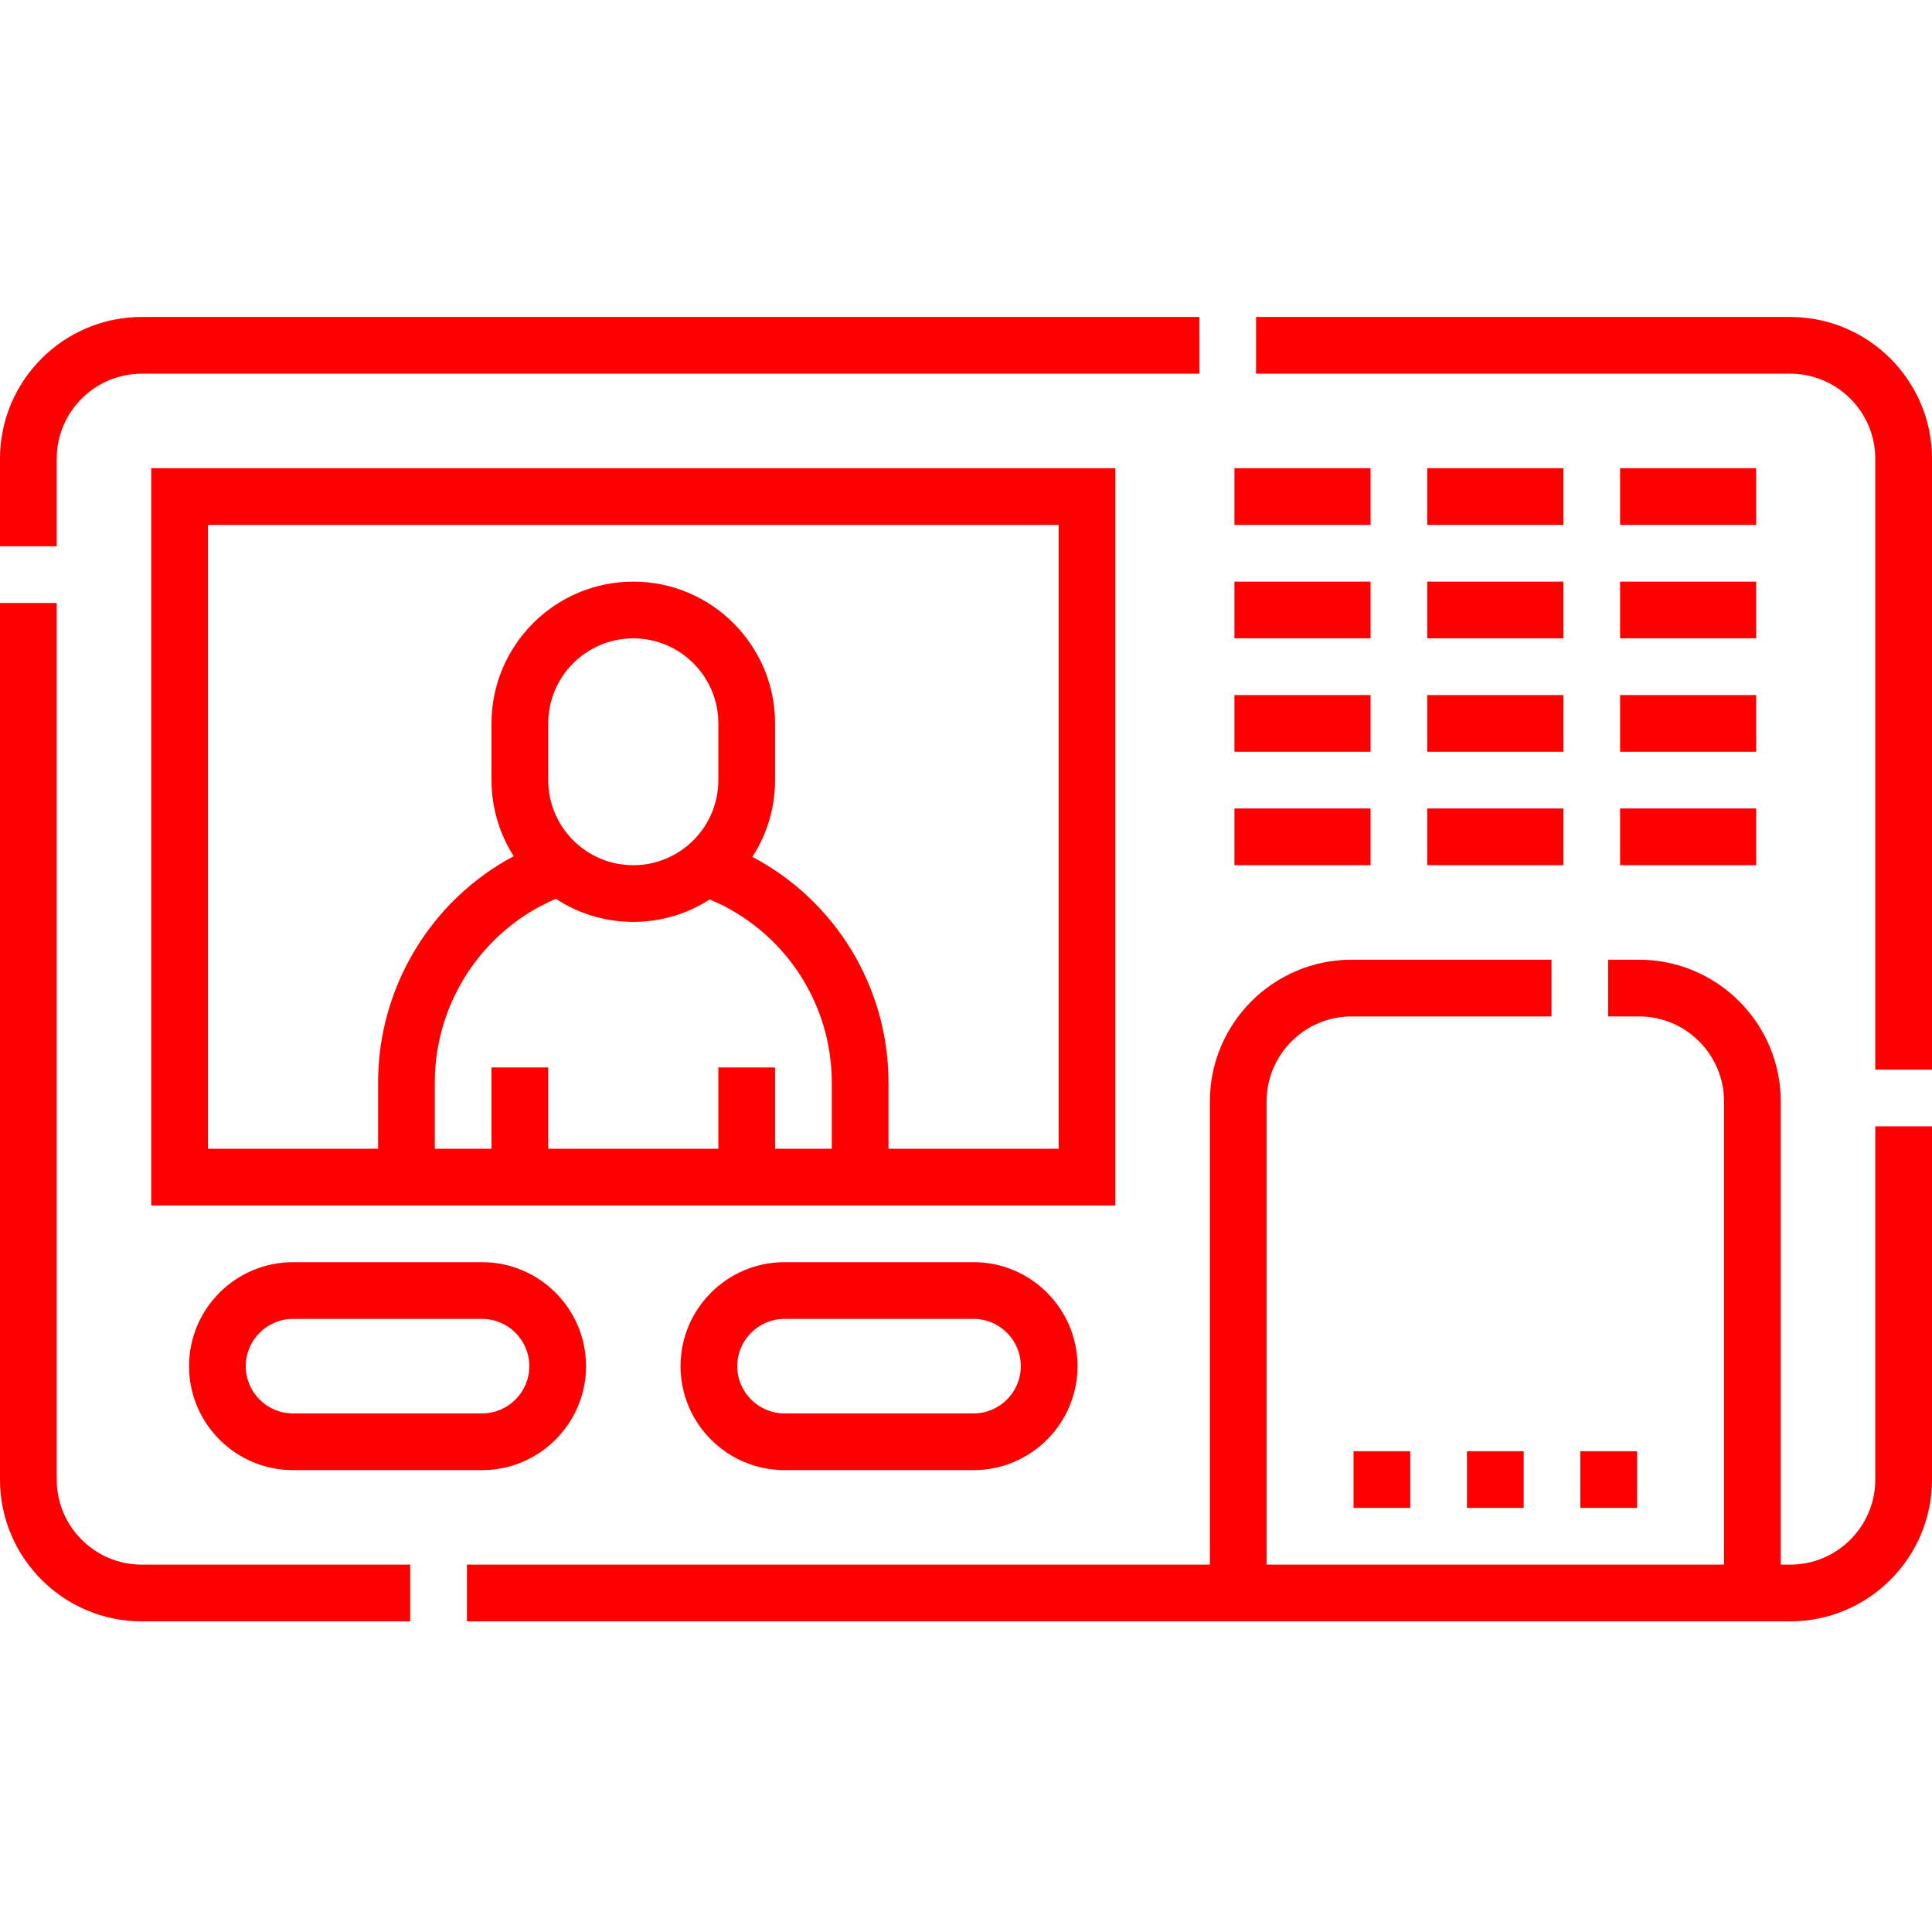
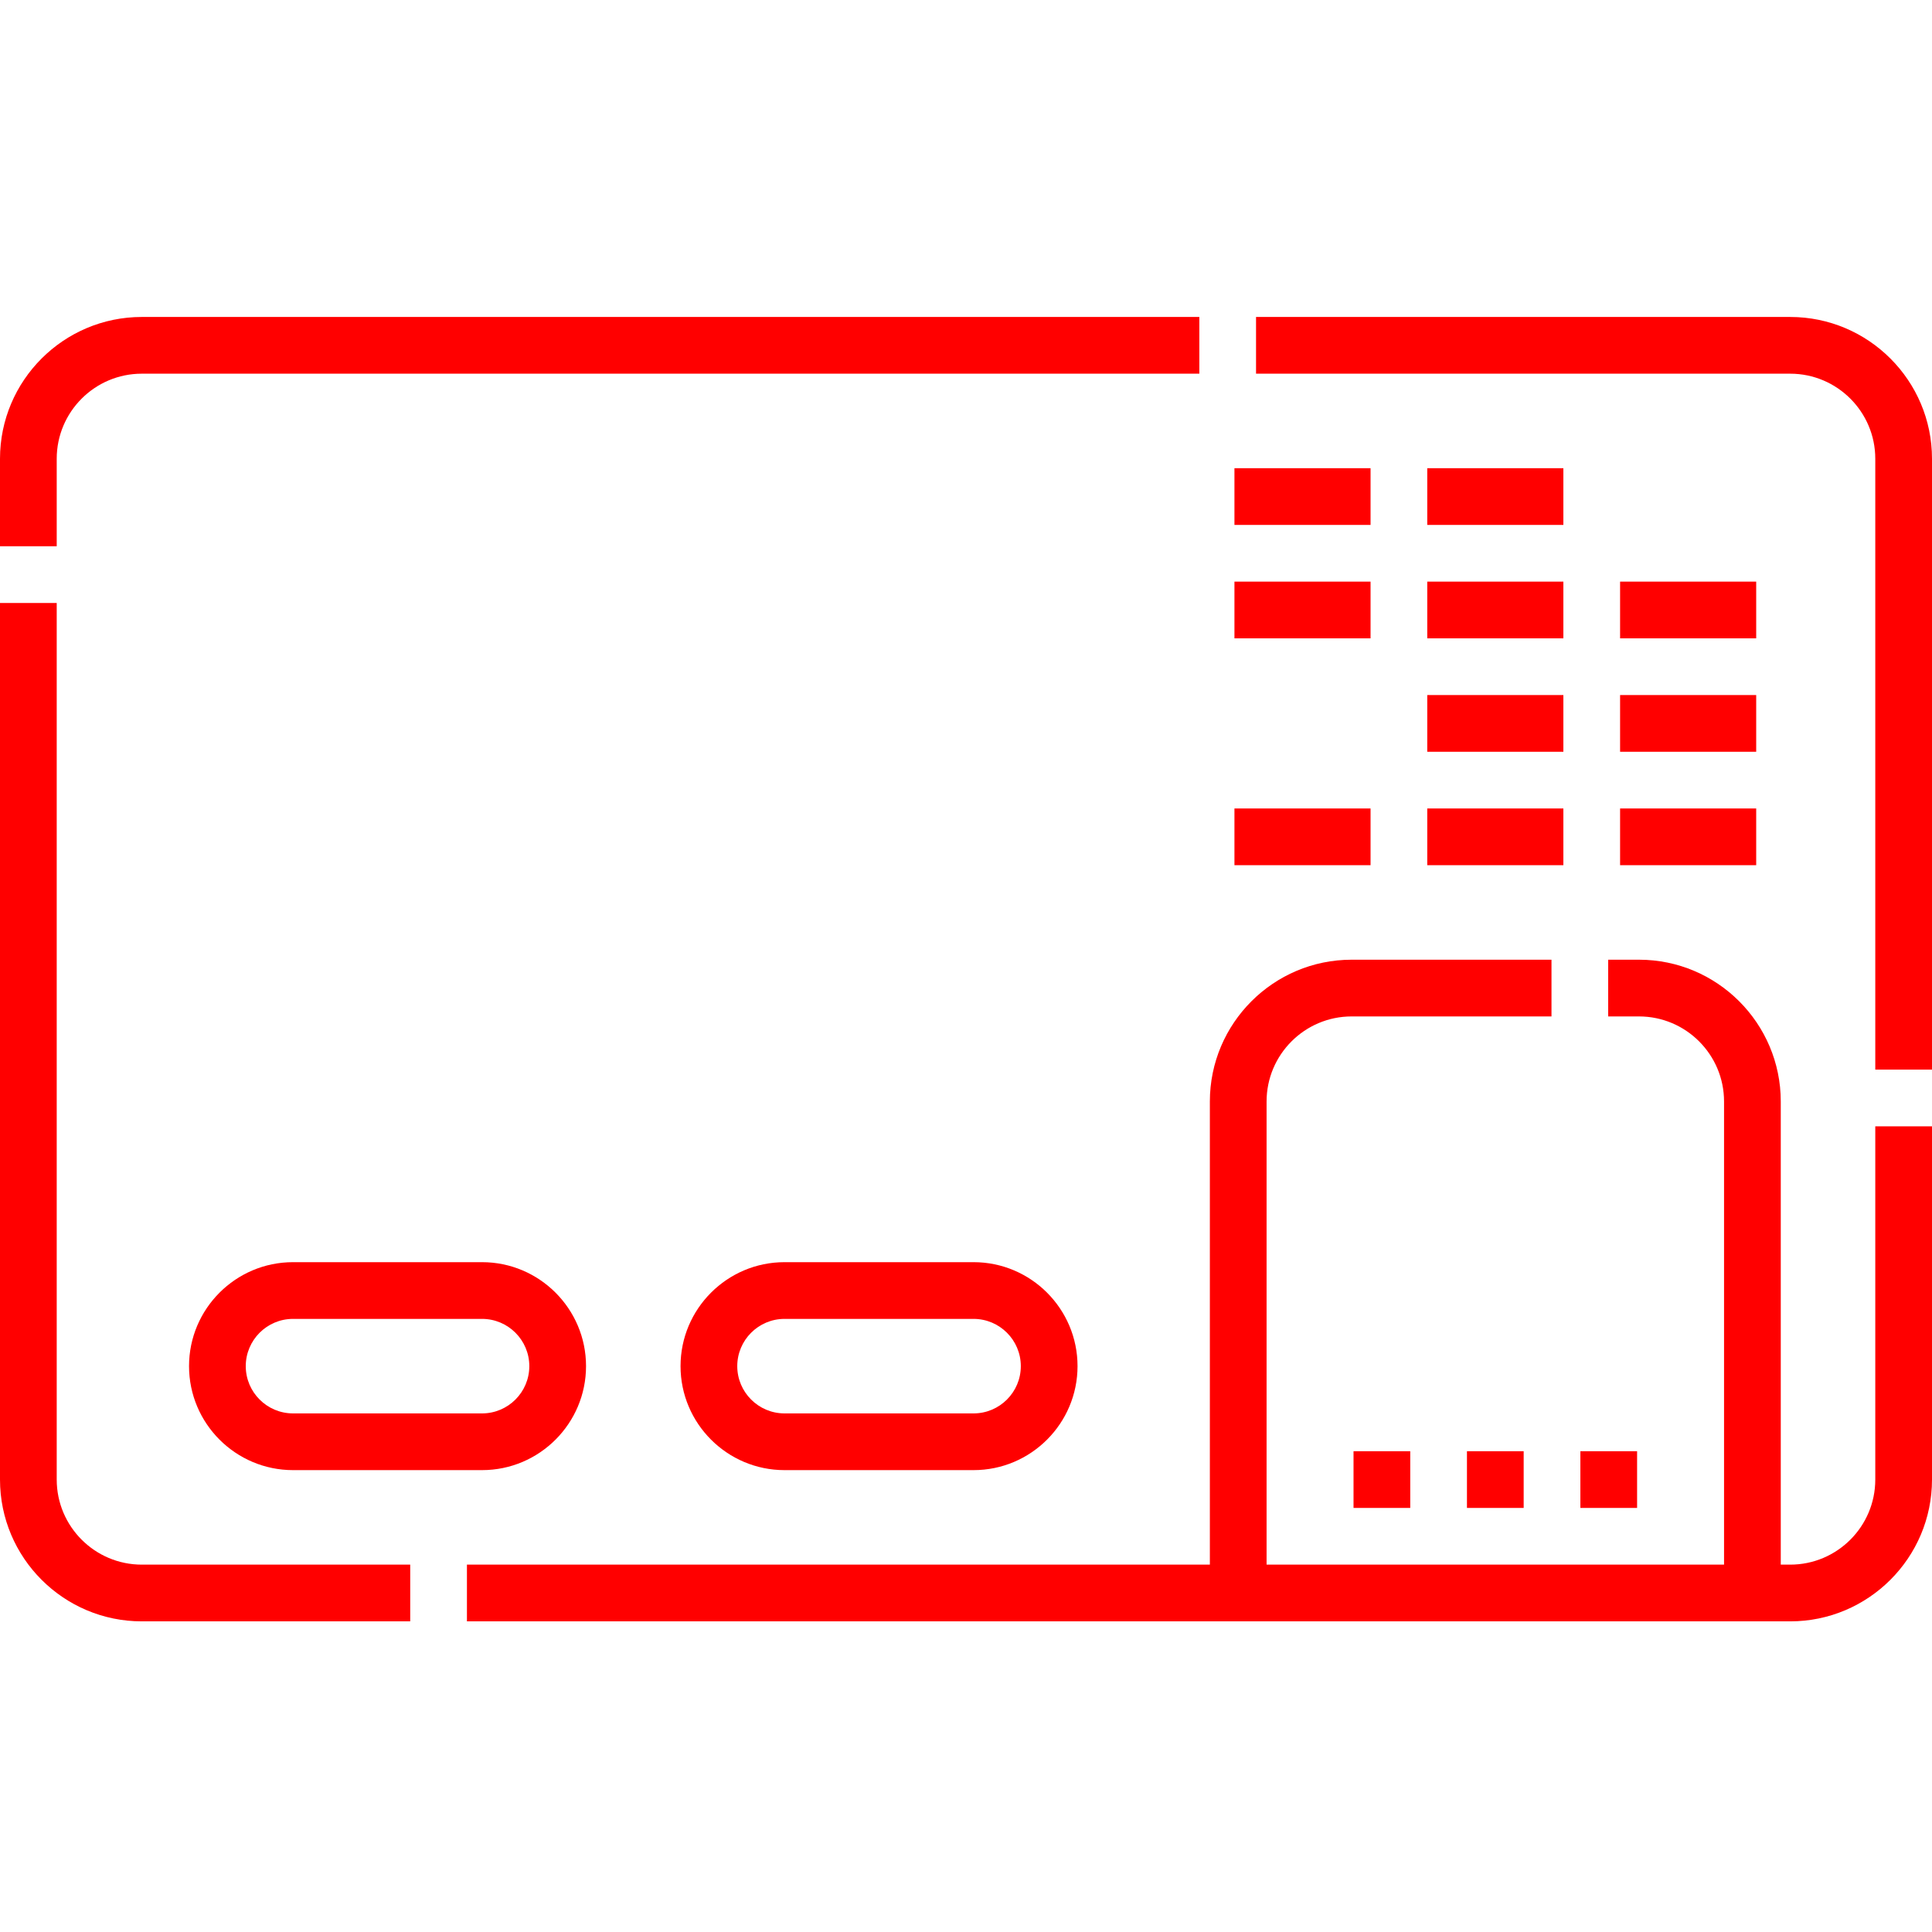
<svg xmlns="http://www.w3.org/2000/svg" height="512pt" fill="red" viewBox="0 -83 512 511" width="512pt">
  <path d="m496.969 308.602c0 12.43-10.109 22.543-22.543 22.543h-2.504v-122.738c0-20.719-16.855-37.574-37.574-37.574h-8.16v15.031h8.16c12.434 0 22.543 10.113 22.543 22.543v122.738h-121.234v-122.738c0-12.43 10.113-22.543 22.543-22.543h52.961v-15.031h-52.961c-20.719 0-37.574 16.855-37.574 37.574v122.738h-196.883v15.031h350.684c20.719 0 37.574-16.855 37.574-37.574v-93.609h-15.031zm0 0" />
  <path d="m474.426.5h-141.562v15.031h141.562c12.434 0 22.543 10.113 22.543 22.543v161.887h15.031v-161.887c0-20.719-16.855-37.574-37.574-37.574zm0 0" />
  <path d="m15.031 38.074c0-12.43 10.109-22.543 22.543-22.543h280.262v-15.031h-280.262c-20.719 0-37.574 16.855-37.574 37.574v23.188h15.031zm0 0" />
  <path d="m15.031 308.602v-232.309h-15.031v232.309c0 20.719 16.855 37.574 37.574 37.574h71.137v-15.031h-71.137c-12.434 0-22.543-10.113-22.543-22.543zm0 0" />
-   <path d="m295.578 40.578h-255.5v195.383h255.5zm-75.148 180.352h-15.027v-21.543h-15.031v21.543h-45.086v-21.543h-15.031v21.543h-15.027v-17.535c0-21.316 12.777-40.504 32.09-48.699 5.902 3.863 12.945 6.117 20.512 6.117 7.457 0 14.406-2.191 20.258-5.953 19.48 8.121 32.344 27.199 32.344 48.535zm-75.145-97.691v-15.027c0-12.43 10.113-22.543 22.543-22.543s22.543 10.113 22.543 22.543v15.027c0 12.434-10.113 22.547-22.543 22.547s-22.543-10.113-22.543-22.547zm135.262 97.691h-45.086v-17.535c0-25.367-14.133-48.254-36.066-59.812 3.793-5.867 6.008-12.852 6.008-20.344v-15.027c0-20.719-16.855-37.574-37.574-37.574s-37.574 16.855-37.574 37.574v15.027c0 7.414 2.168 14.324 5.887 20.152-21.832 11.621-35.945 34.645-35.945 60.004v17.535h-45.086v-165.32h225.438zm0 0" />
  <path d="m77.652 250.988c-15.195 0-27.555 12.363-27.555 27.555 0 15.191 12.359 27.555 27.555 27.555h50.098c15.191 0 27.555-12.363 27.555-27.555 0-15.191-12.363-27.555-27.555-27.555zm62.621 27.555c0 6.906-5.617 12.523-12.523 12.523h-50.098c-6.906 0-12.523-5.617-12.523-12.523s5.617-12.523 12.523-12.523h50.098c6.906 0 12.523 5.617 12.523 12.523zm0 0" />
  <path d="m207.906 250.988c-15.195 0-27.555 12.363-27.555 27.555 0 15.191 12.359 27.555 27.555 27.555h50.098c15.195 0 27.555-12.363 27.555-27.555 0-15.191-12.359-27.555-27.555-27.555zm62.621 27.555c0 6.906-5.617 12.523-12.523 12.523h-50.098c-6.906 0-12.523-5.617-12.523-12.523s5.617-12.523 12.523-12.523h50.098c6.906 0 12.523 5.617 12.523 12.523zm0 0" />
  <path d="m429.34 100.695h36.07v15.031h-36.07zm0 0" />
-   <path d="m378.238 100.695h36.07v15.031h-36.07zm0 0" />
-   <path d="m327.141 100.695h36.07v15.031h-36.07zm0 0" />
+   <path d="m378.238 100.695h36.07v15.031h-36.07m0 0" />
  <path d="m429.34 130.754h36.07v15.031h-36.07zm0 0" />
  <path d="m378.238 130.754h36.07v15.031h-36.07zm0 0" />
  <path d="m327.141 130.754h36.07v15.031h-36.07zm0 0" />
  <path d="m327.141 70.637h36.07v15.031h-36.07zm0 0" />
  <path d="m378.238 70.637h36.07v15.031h-36.07zm0 0" />
  <path d="m429.34 70.637h36.07v15.031h-36.07zm0 0" />
  <path d="m327.141 40.578h36.07v15.031h-36.07zm0 0" />
  <path d="m378.238 40.578h36.07v15.031h-36.07zm0 0" />
-   <path d="m429.34 40.578h36.07v15.031h-36.07zm0 0" />
  <path d="m418.816 301.086h15.031v15.031h-15.031zm0 0" />
  <path d="m388.758 301.086h15.031v15.031h-15.031zm0 0" />
  <path d="m358.699 301.086h15.031v15.031h-15.031zm0 0" />
</svg>